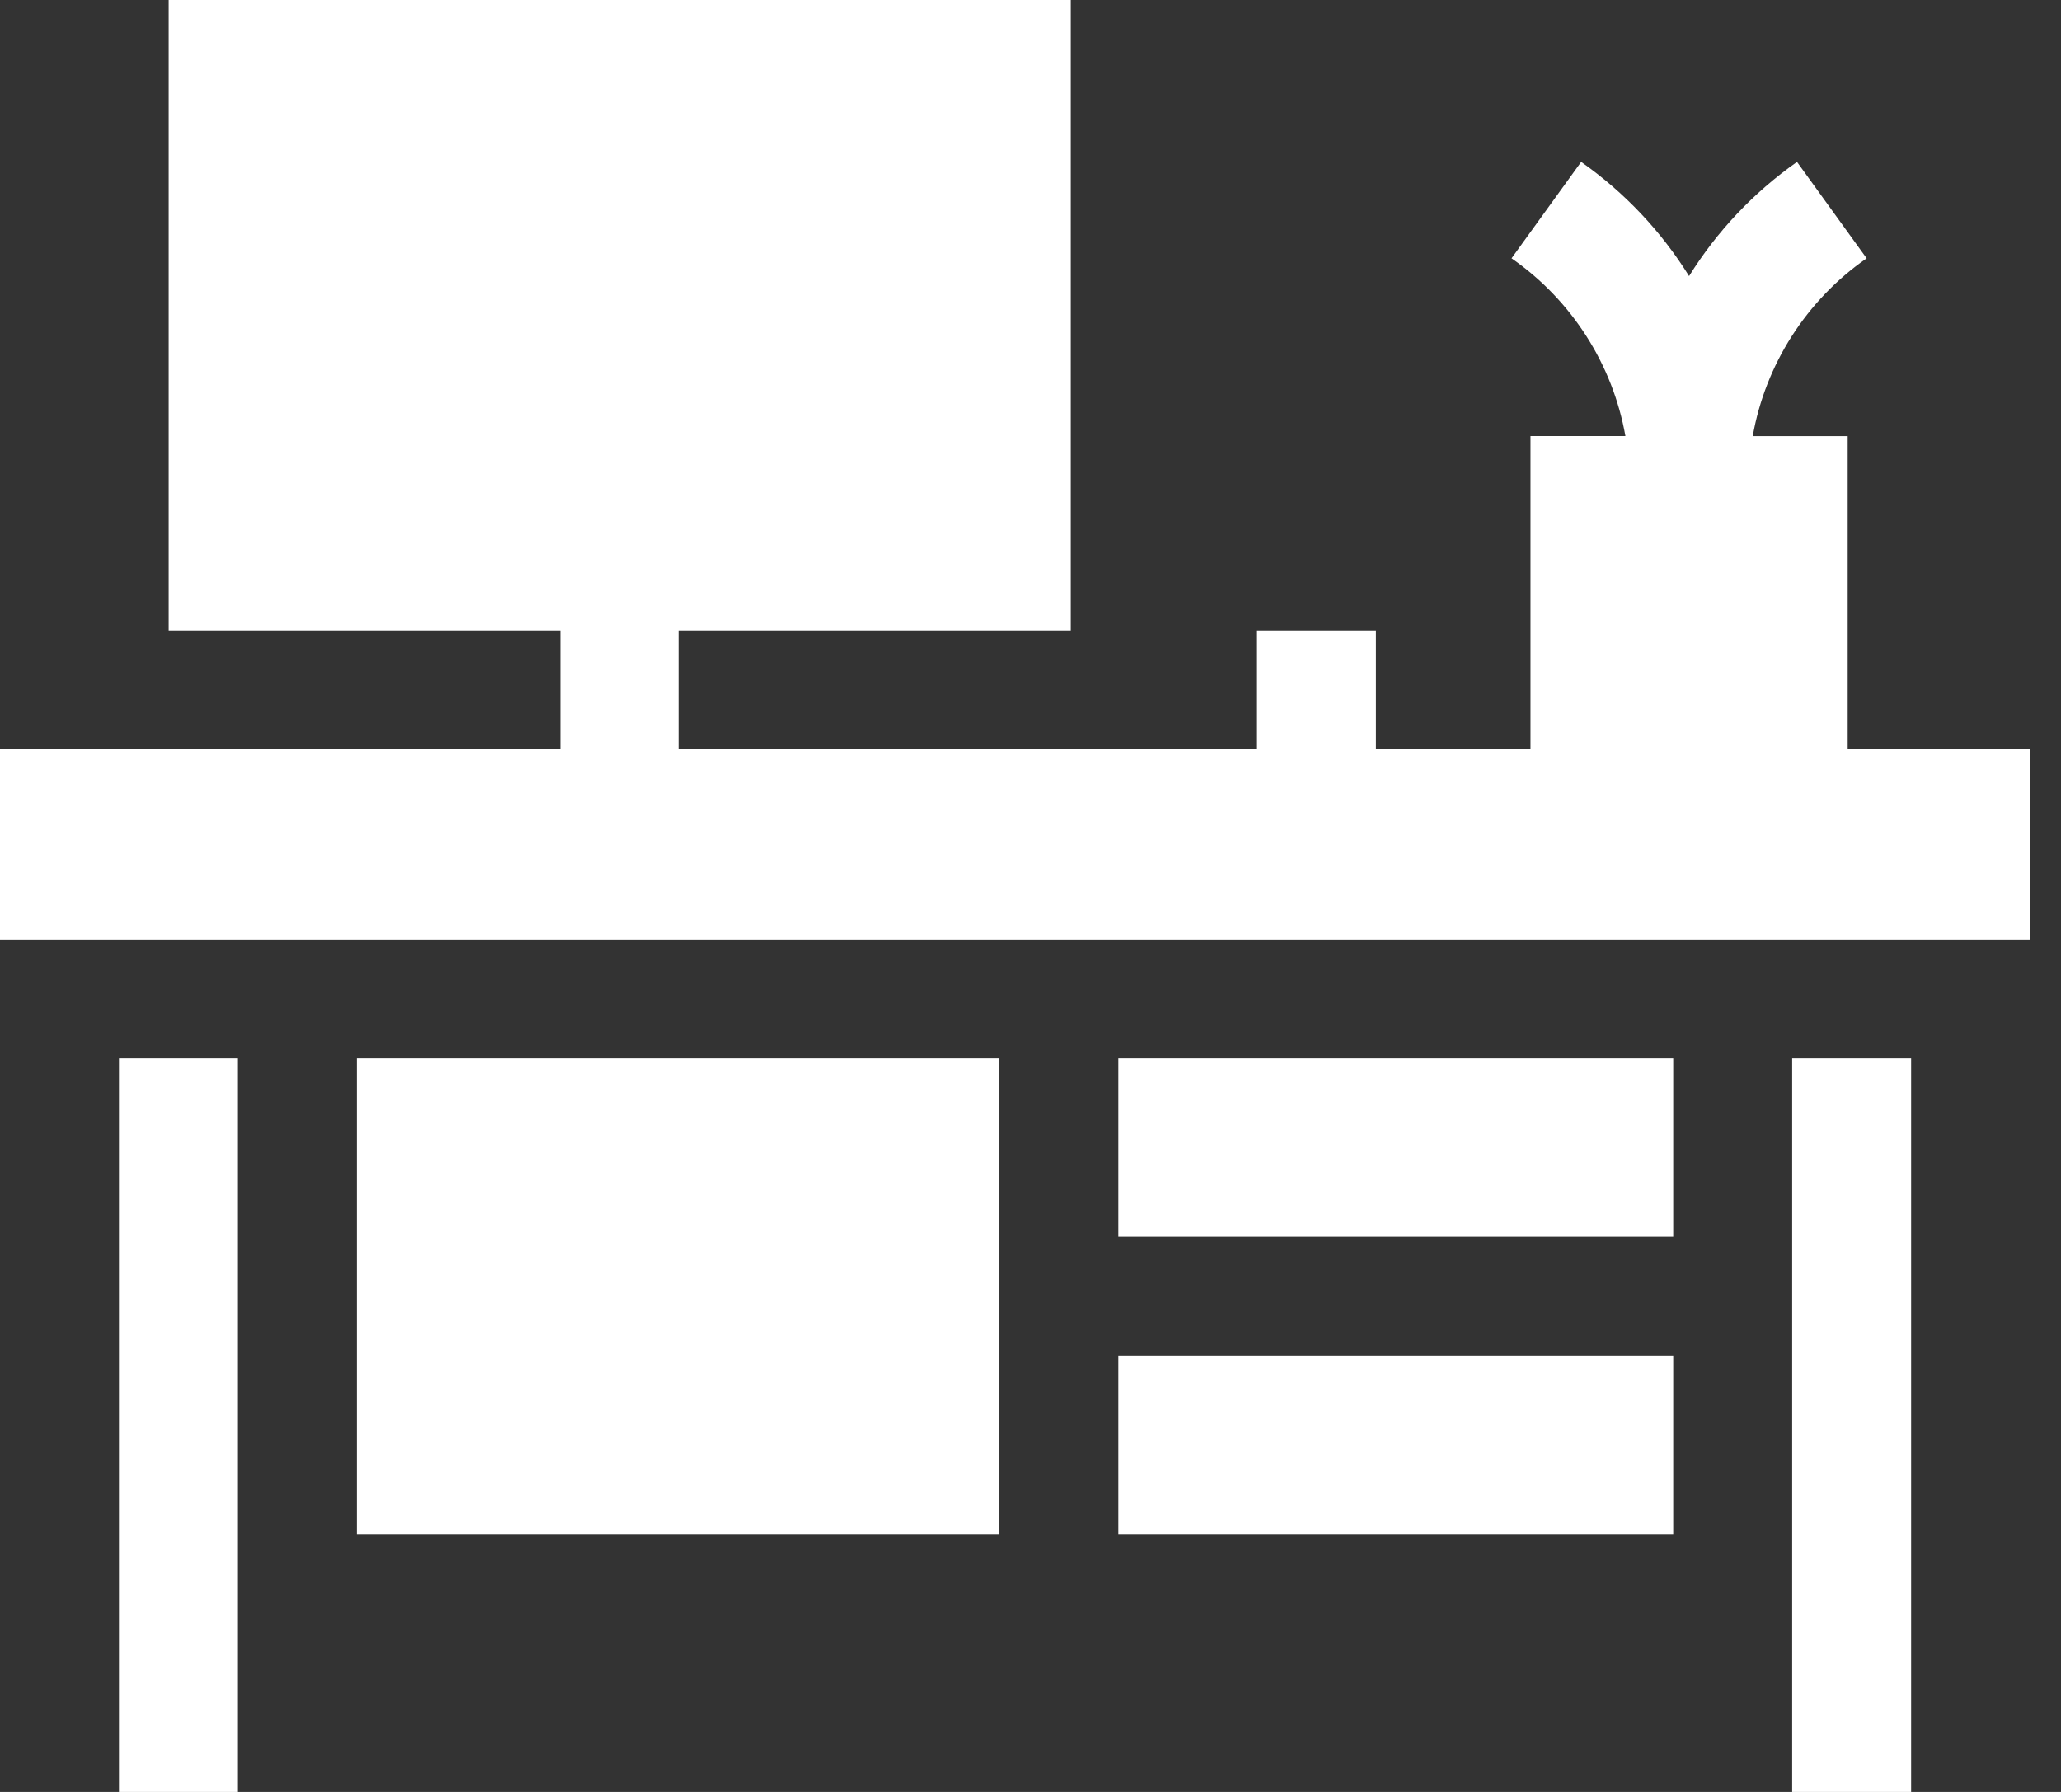
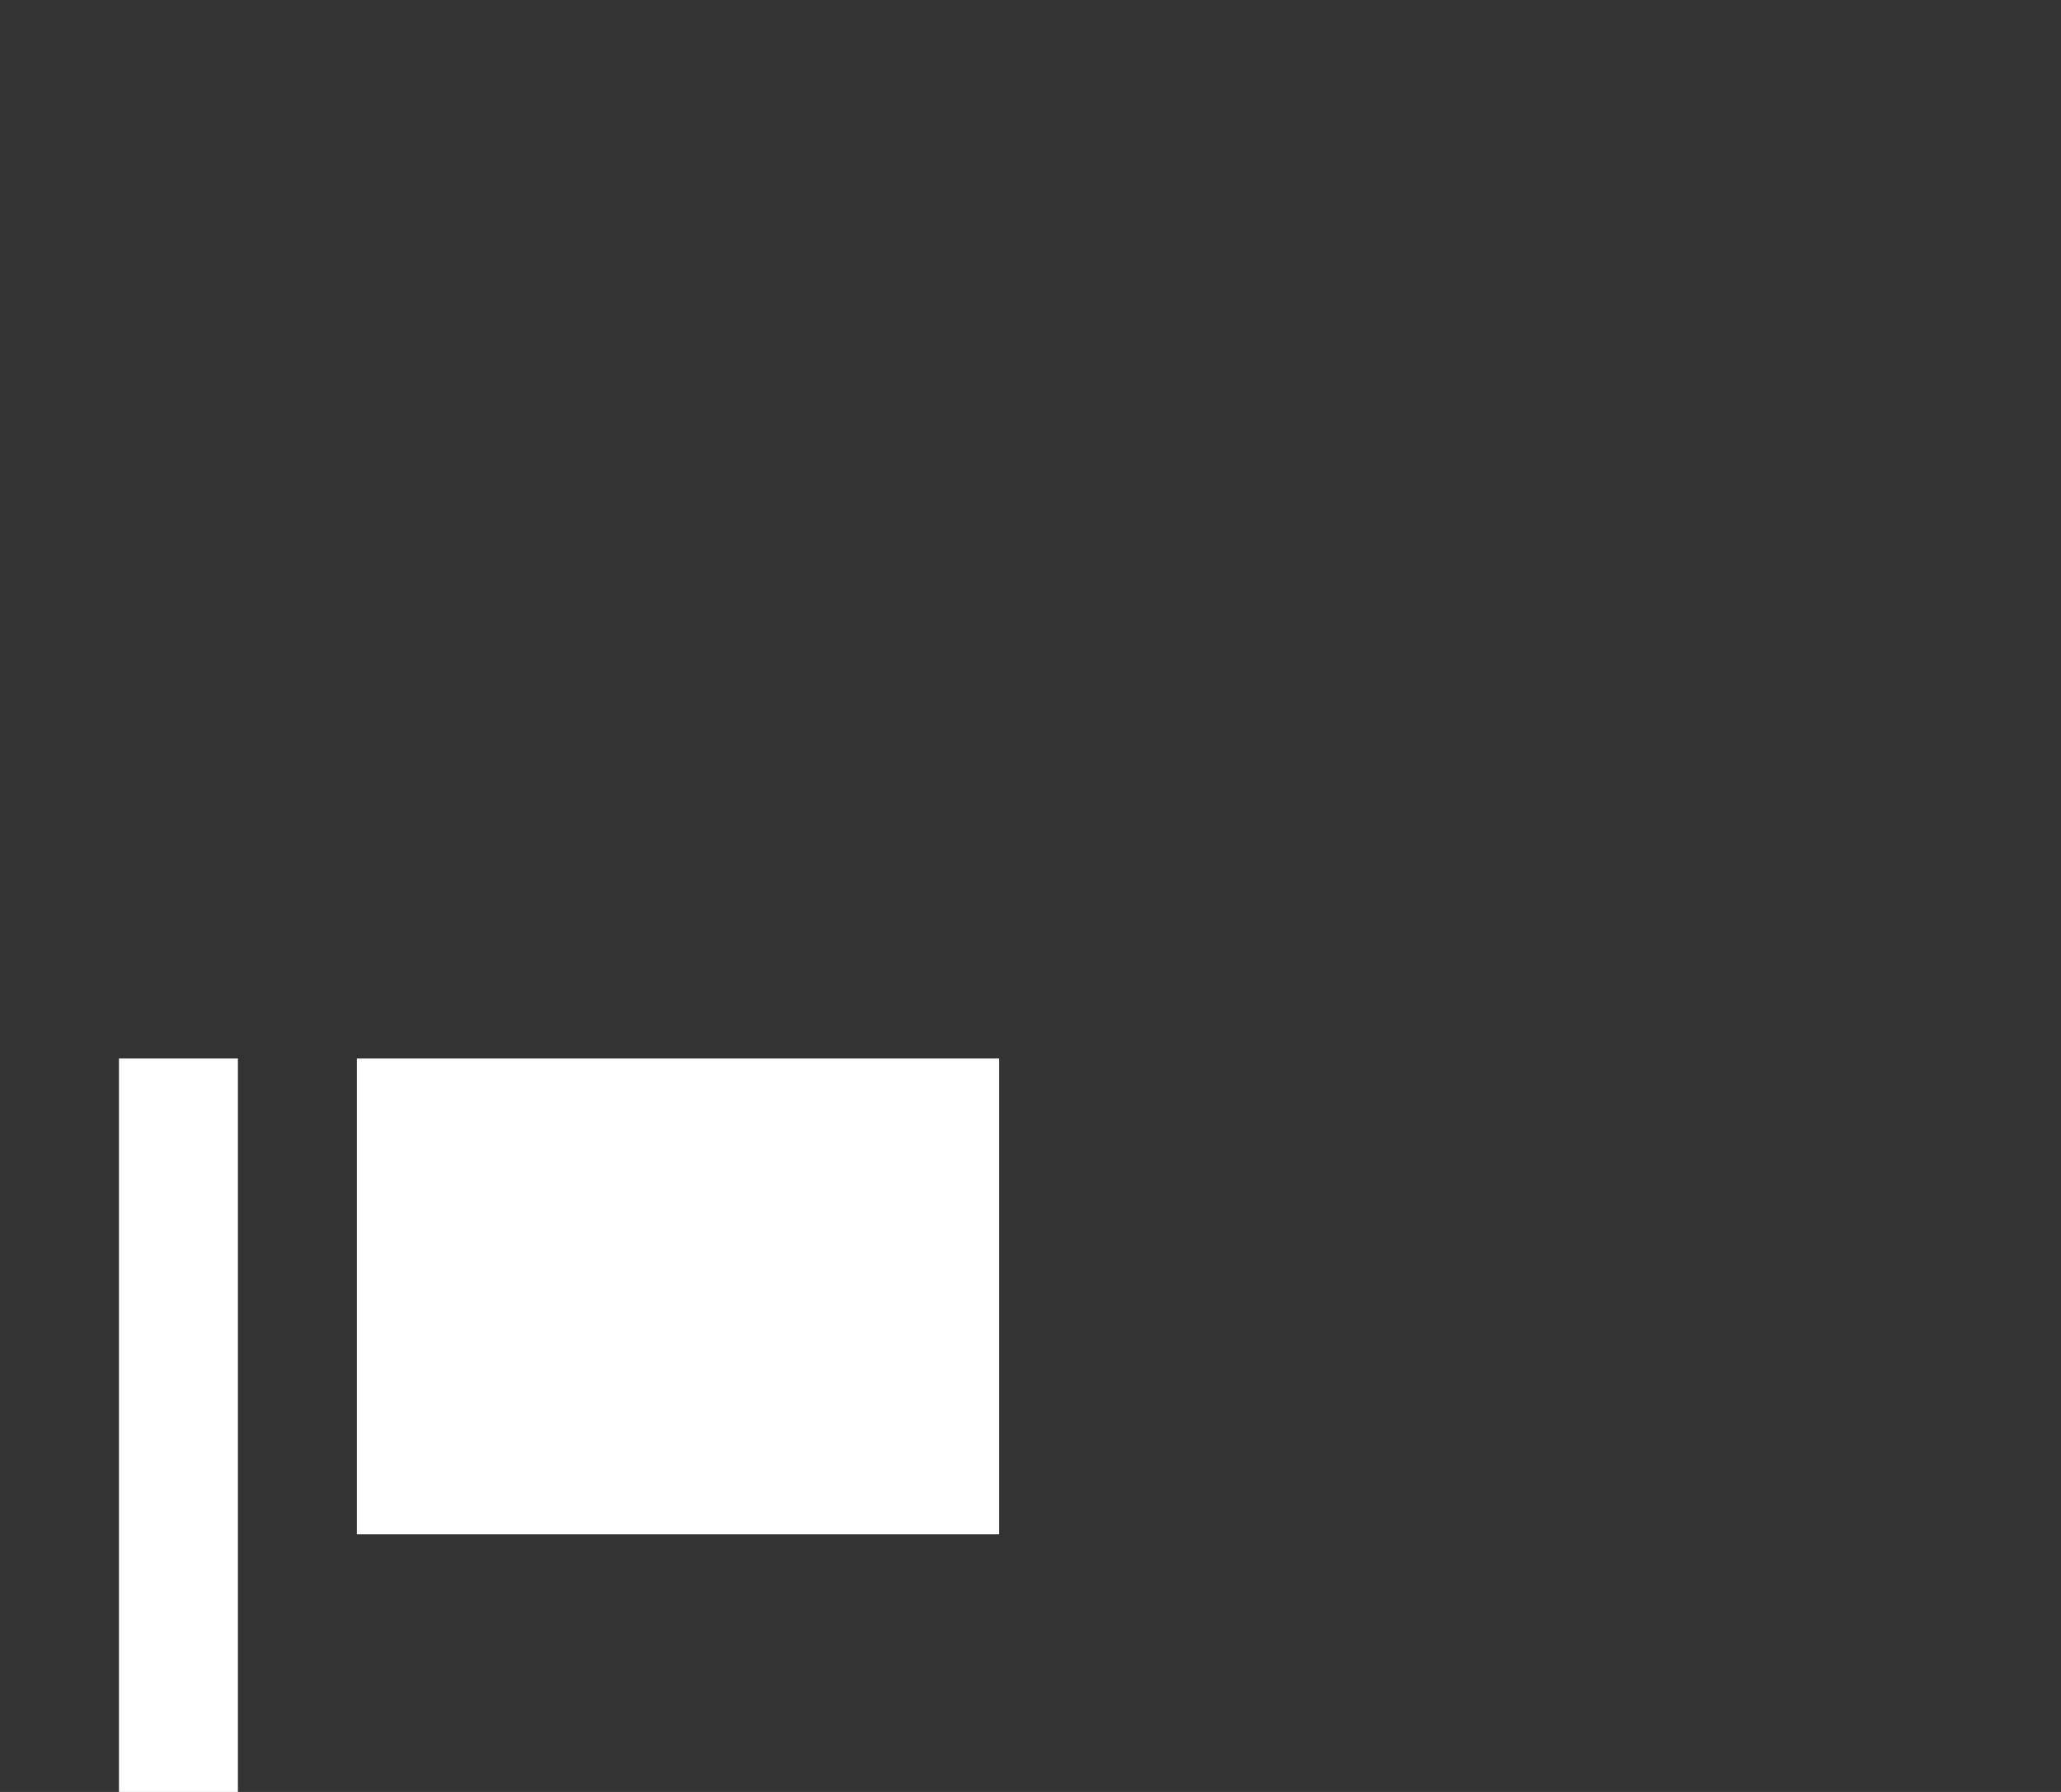
<svg xmlns="http://www.w3.org/2000/svg" width="46" height="40" viewBox="0 0 46 40" fill="none">
  <rect x="0" y="0" width="46" height="40" fill="#333333" stroke="none" />
-   <path d="M41.239 16.726C41.239 15.035 41.239 11.467 41.239 9.735H39.12C39.401 8.142 40.316 6.701 41.662 5.766L40.108 3.614C39.134 4.299 38.314 5.172 37.699 6.163C37.084 5.172 36.265 4.299 35.29 3.614L33.736 5.766C35.083 6.701 35.997 8.142 36.278 9.734H34.159V16.726H30.708C30.708 16.064 30.708 14.732 30.708 14.071H28.053V16.726H15.157C15.157 16.064 15.157 14.732 15.157 14.071H23.894V0H3.764V14.071H12.502V16.726H0V20.974H45.31V16.726H41.239Z" fill="white" />
  <path d="M2.655 23.628H5.31V40H2.655V23.628Z" fill="white" />
-   <path d="M7.965 23.628H22.301V34.248H7.965V23.628Z" fill="white" />
-   <path d="M40 23.628V40H42.655V23.628C42.077 23.628 40.557 23.628 40 23.628Z" fill="white" />
-   <path d="M24.956 23.628H37.345V27.611H24.956V23.628Z" fill="white" />
-   <path d="M24.956 30.265H37.345V34.248H24.956V30.265Z" fill="white" />
+   <path d="M7.965 23.628H22.301V34.248H7.965Z" fill="white" />
</svg>